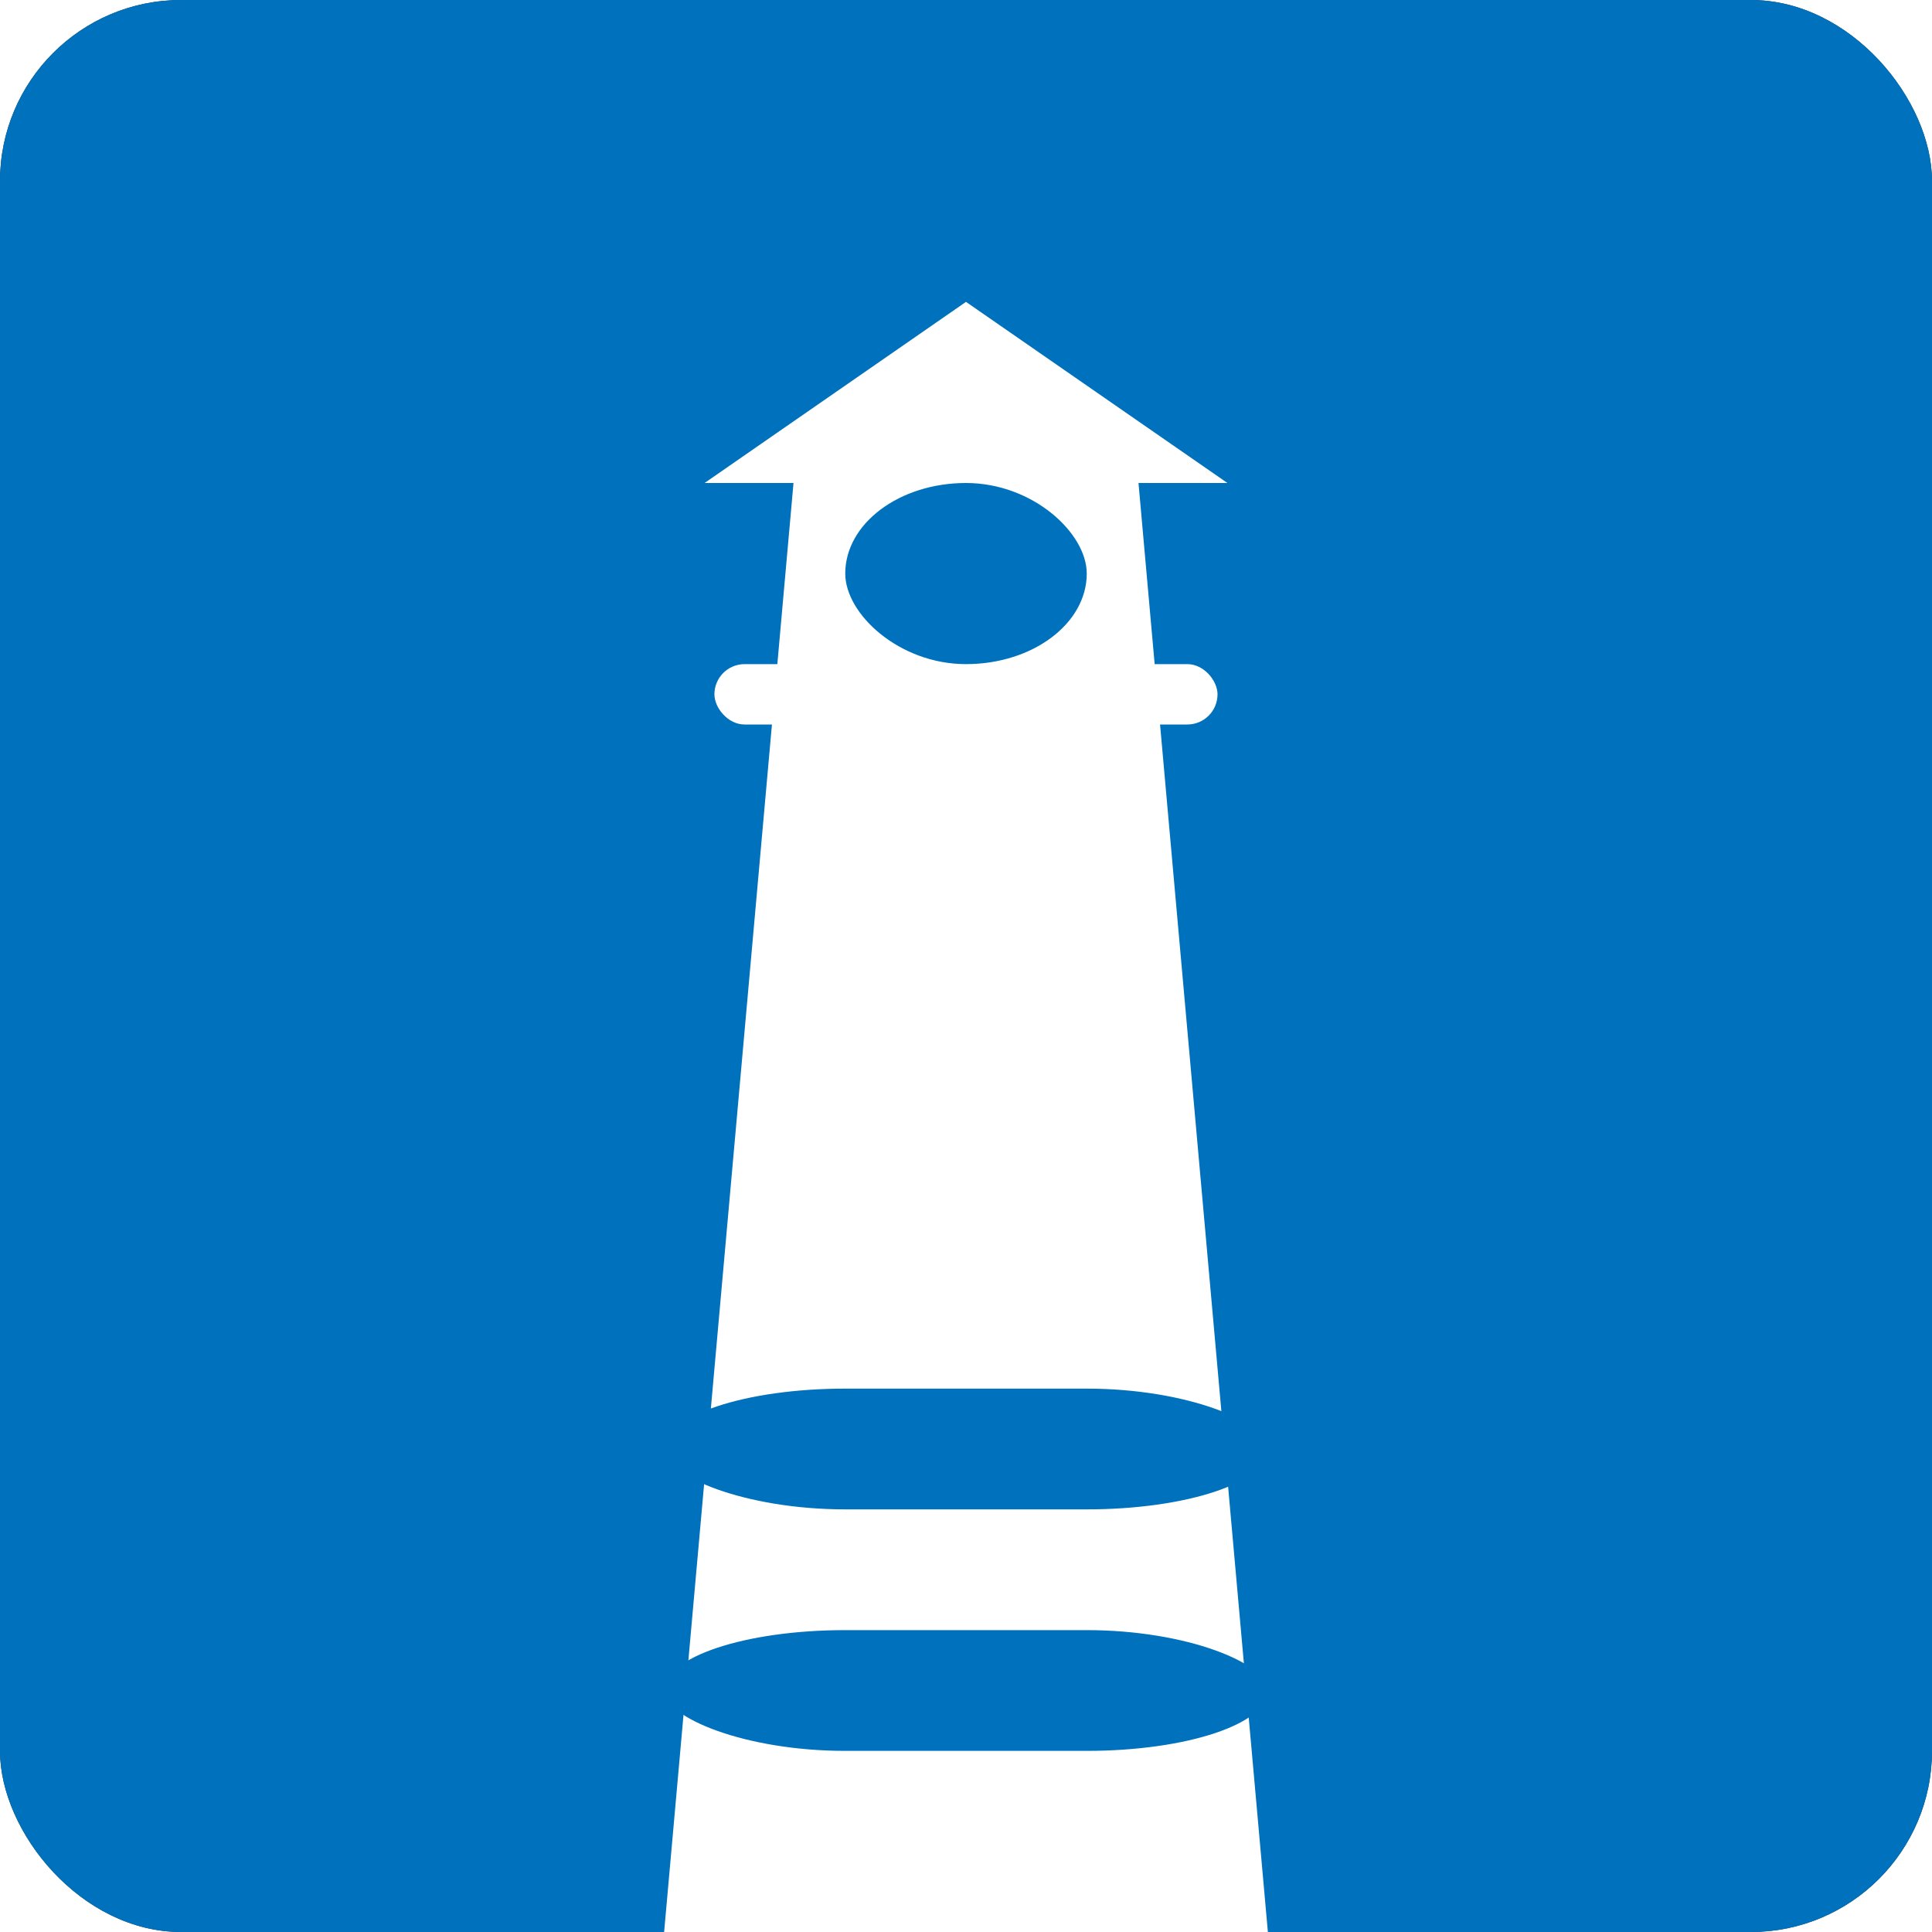
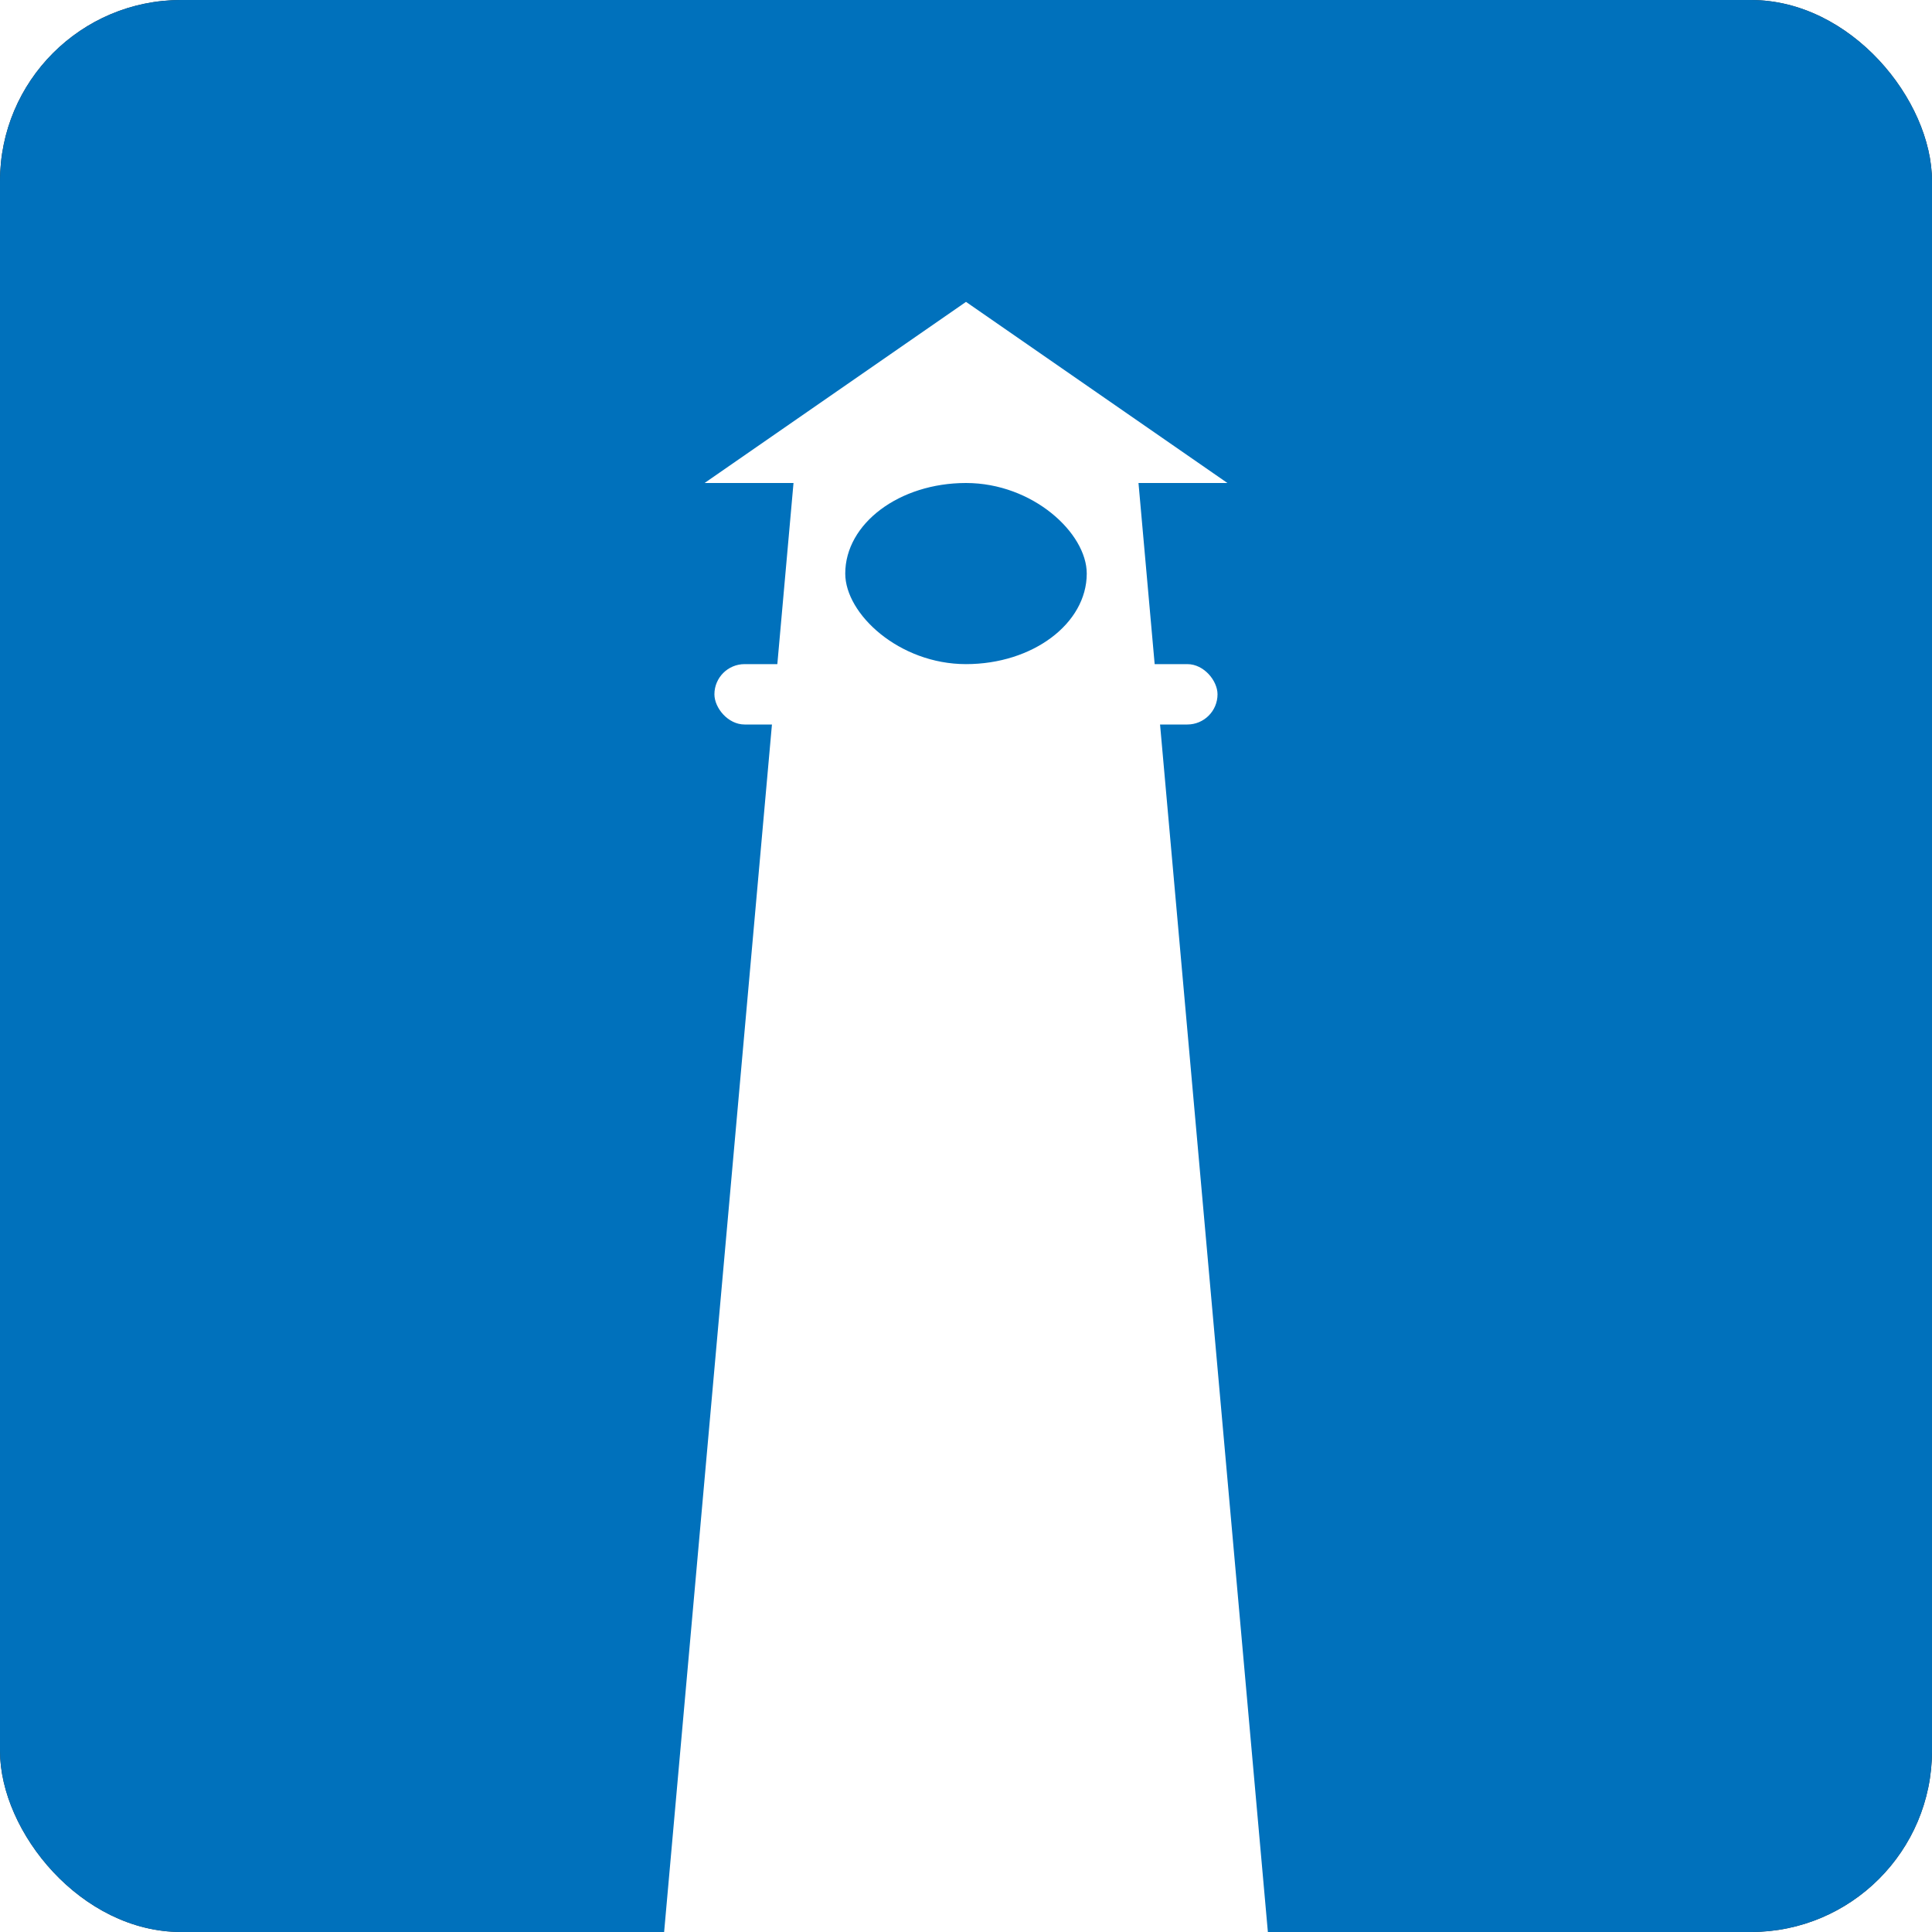
<svg xmlns="http://www.w3.org/2000/svg" rx="3" width="32" height="32" viewBox="0 0 32 32" fill="none">
  <rect x="0" y="0" width="32" height="32" fill="#333333" stroke="none" />
  <rect width="32" height="32" rx="3" fill="#0071BC" />
  <path d="M13.143 8H18.857L21 32H11L13.143 8Z" fill="white" />
  <rect x="11.833" y="11" width="8.333" height="1" rx="0.5" fill="white" />
  <path d="M16 5L20.33 8H11.67L16 5Z" fill="white" />
  <rect x="14" y="8" width="4" height="3" fill="#0071BC" />
-   <rect x="11" y="27" width="10" height="2" fill="#0071BC" />
-   <rect x="11" y="23" width="10" height="2" fill="#0071BC" />
-   <path d="M13 9L0.25 11.598V6.402L13 9Z" fill="#F2D934" fill-opacity="0" />
-   <path d="M19 9L31.75 11.598V6.402L19 9Z" fill="#F2D934" fill-opacity="0" />
</svg>